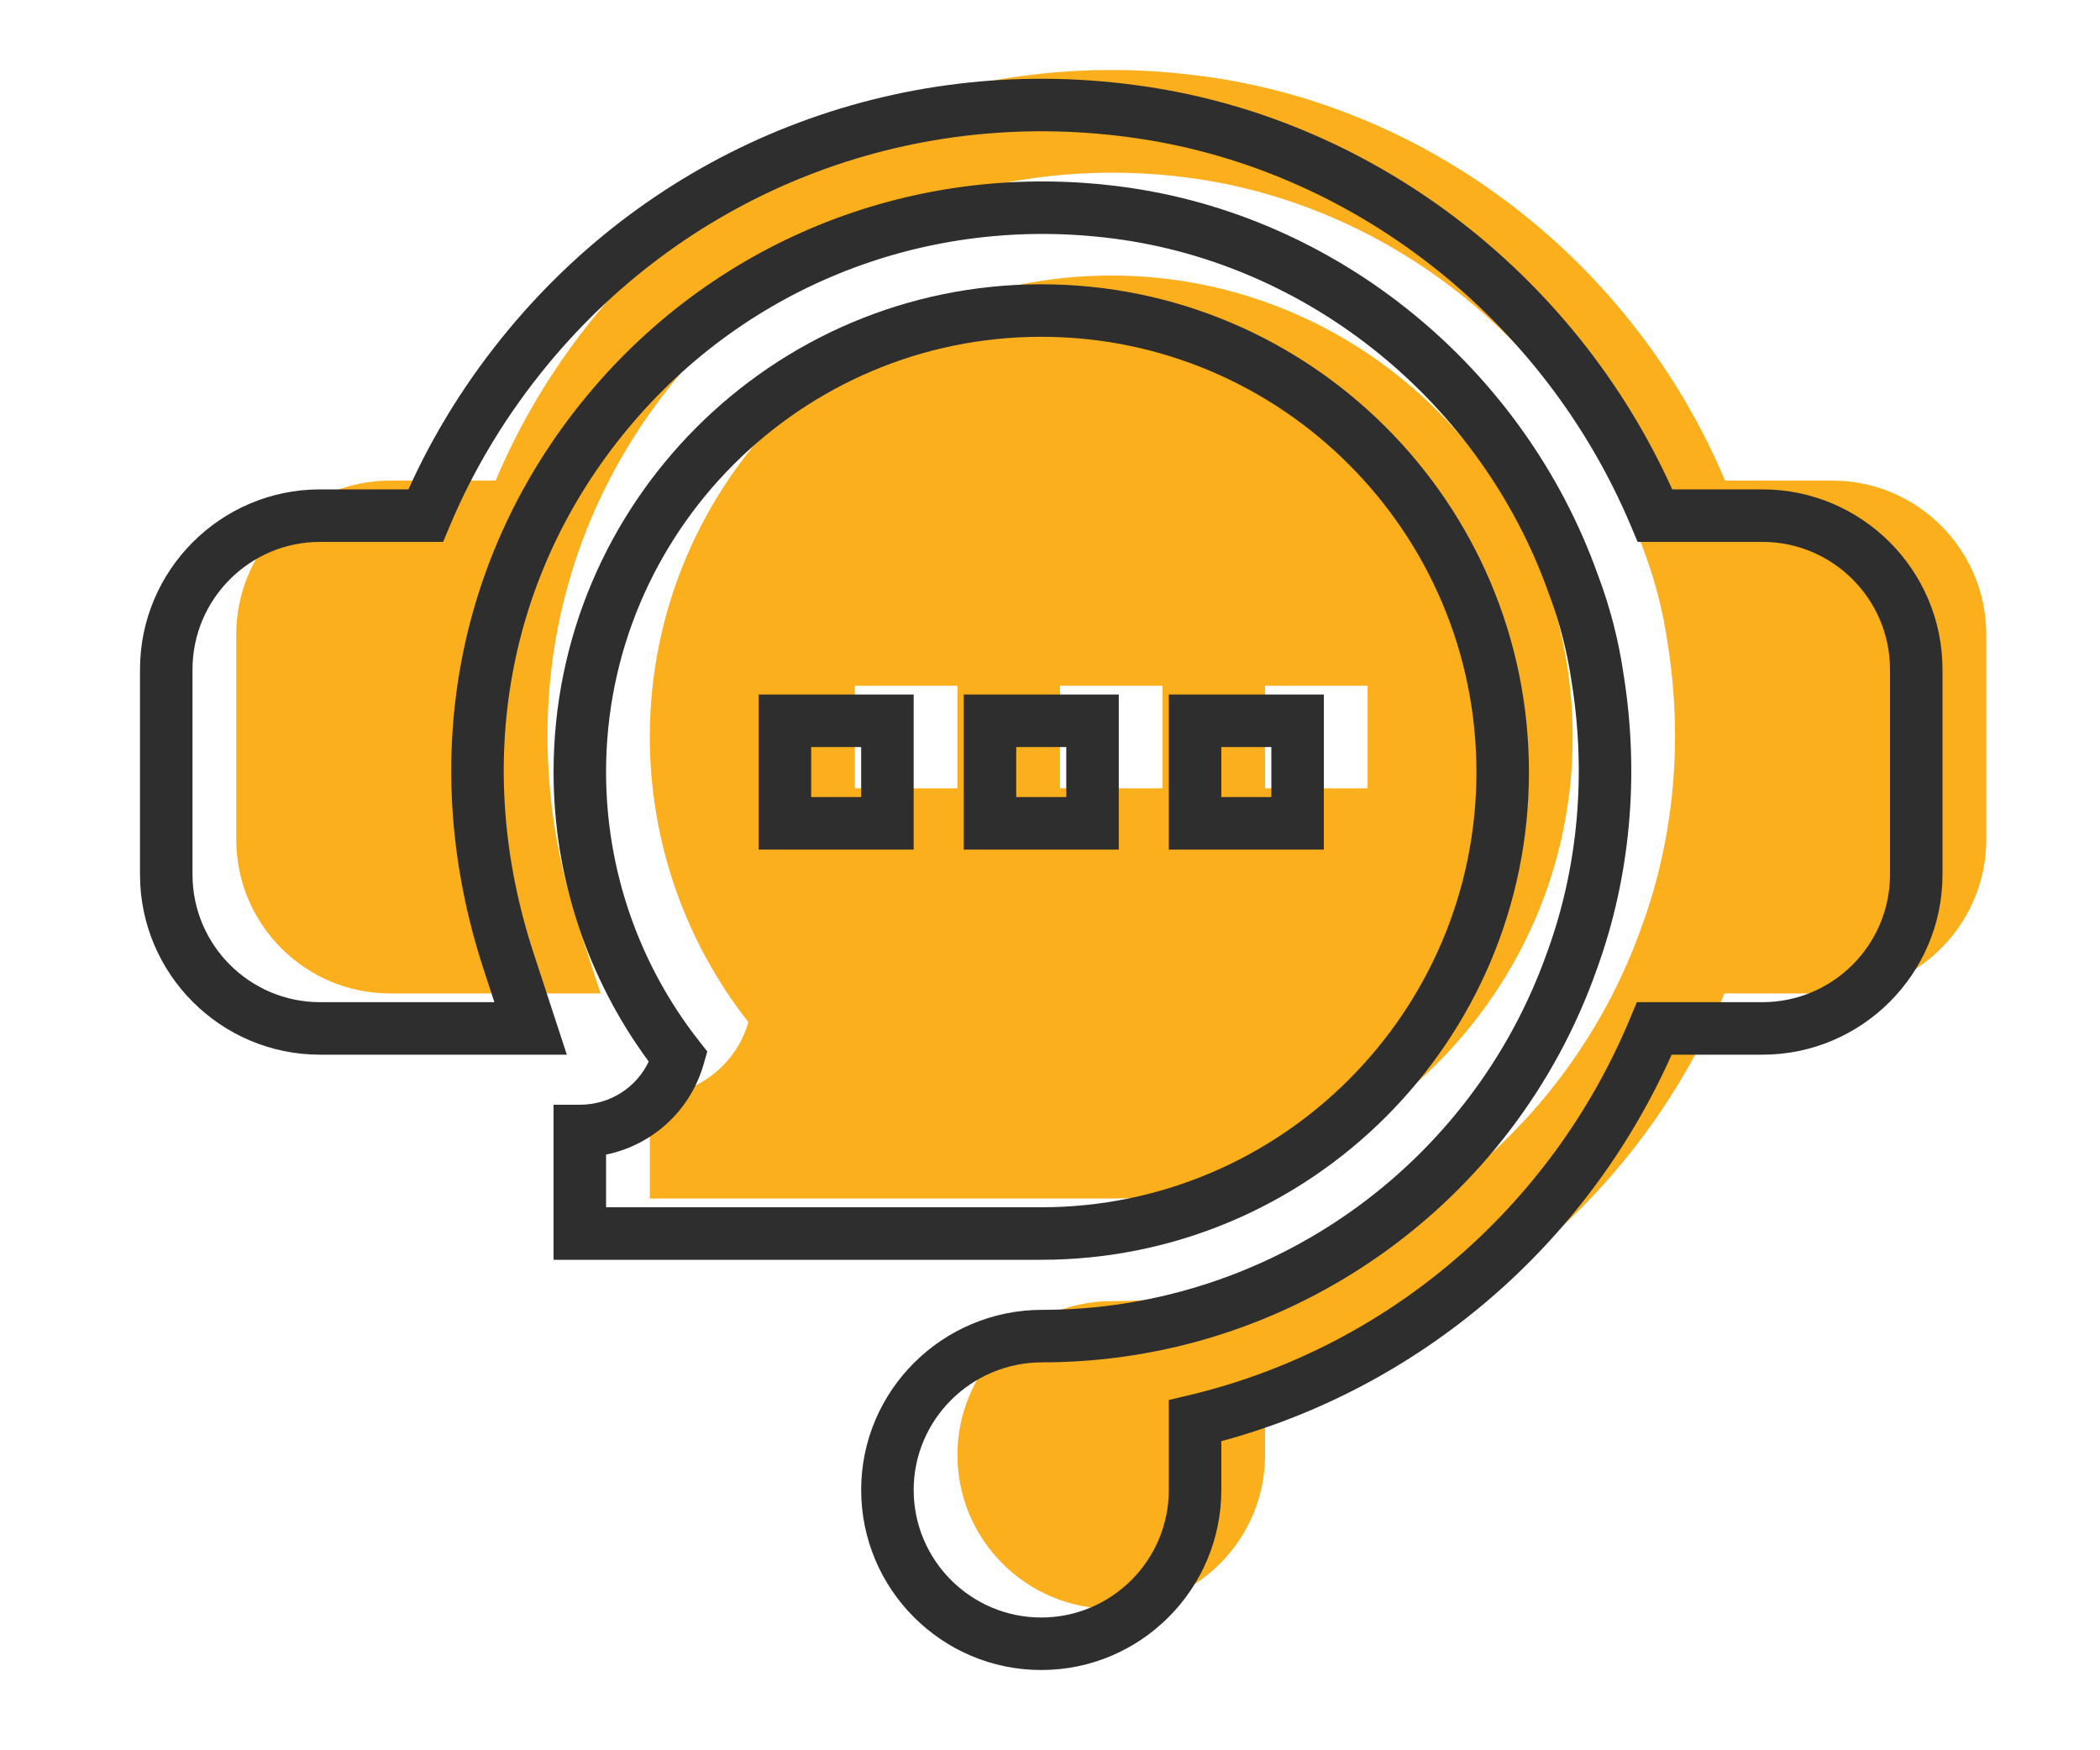
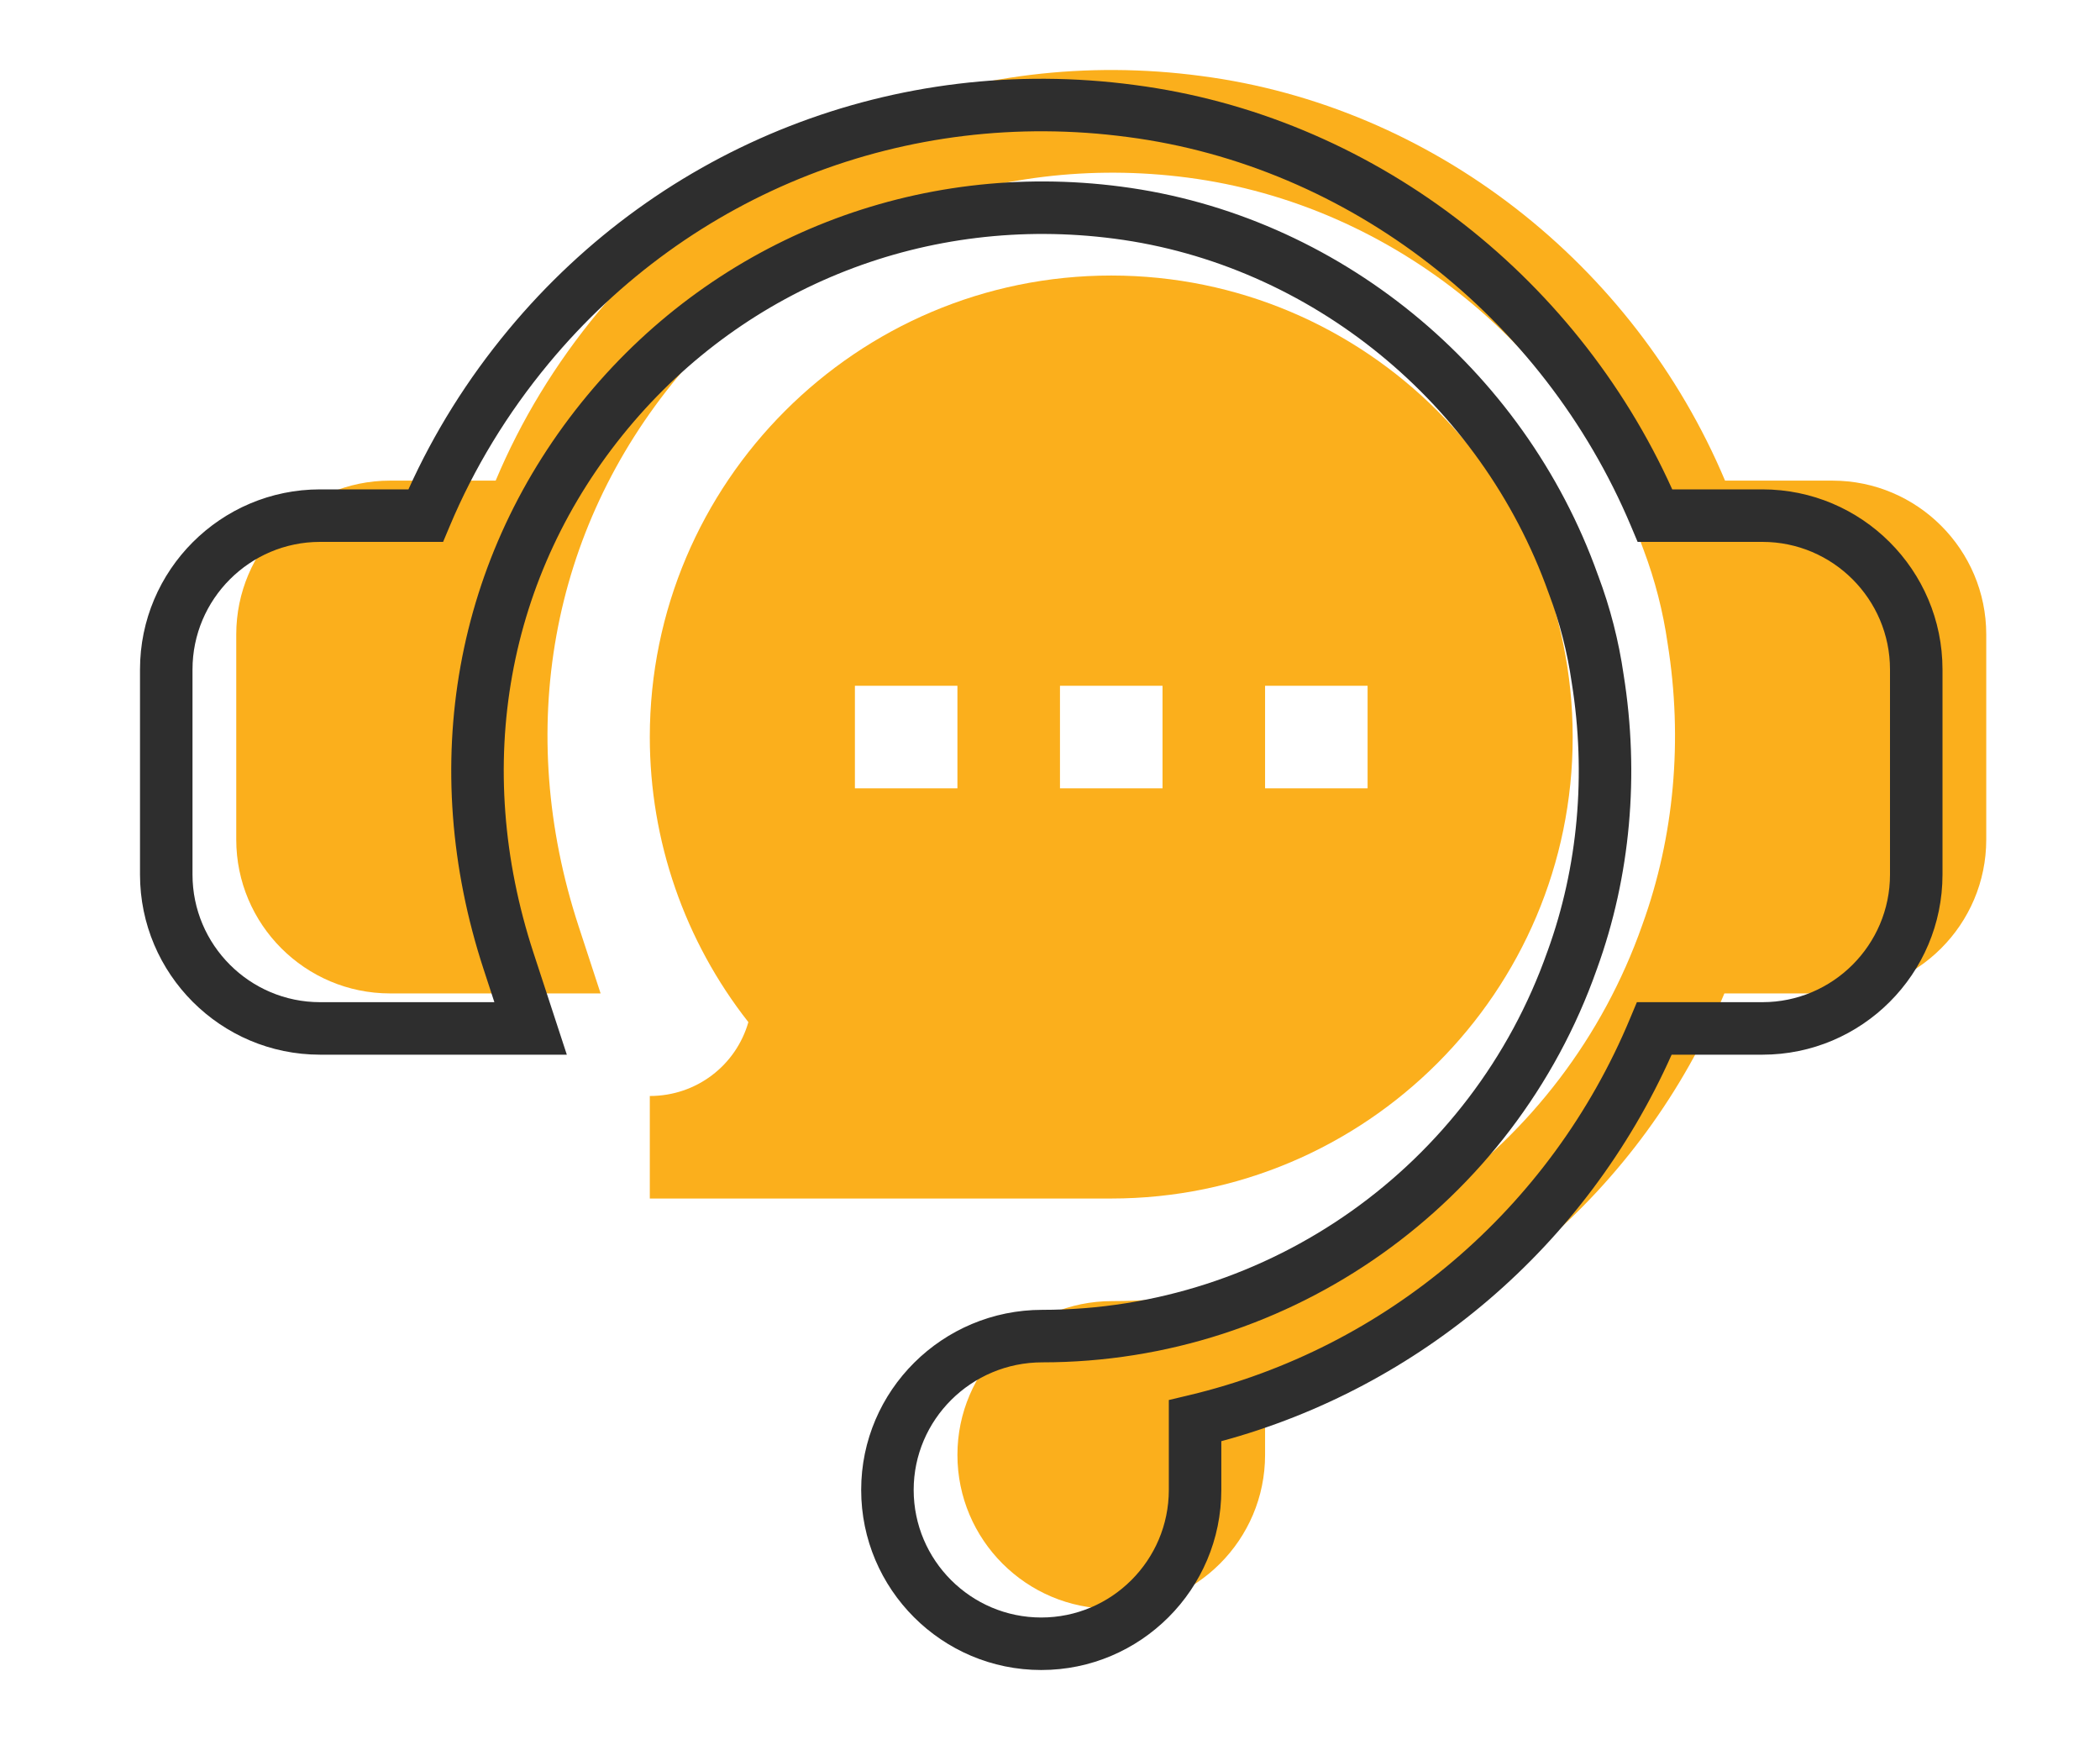
<svg xmlns="http://www.w3.org/2000/svg" width="60" height="50" viewBox="0 0 60 50" fill="none">
  <path d="M52.355 13.73H49.287C46.677 7.534 40.931 3.031 34.315 2.17C27.759 1.296 21.317 3.82 17.103 8.9C15.864 10.393 14.881 12.017 14.162 13.73H11.145C8.721 13.73 6.75 15.702 6.75 18.125V23.984C6.75 26.408 8.721 28.379 11.145 28.379H17.16L16.531 26.458C14.698 20.861 15.73 15.144 19.359 10.771C22.925 6.472 28.371 4.345 33.934 5.074C39.818 5.841 44.925 10.002 46.948 15.677L46.961 15.71C47.287 16.577 47.516 17.468 47.647 18.385C48.086 21.125 47.836 23.901 46.925 26.415L46.919 26.432C44.657 32.854 38.573 37.168 31.779 37.168C29.34 37.168 27.355 39.139 27.355 41.562C27.355 43.986 29.327 45.957 31.75 45.957C34.173 45.957 36.145 43.986 36.145 41.562V39.587C41.994 38.197 46.906 34.05 49.268 28.379H52.355C54.779 28.379 56.75 26.407 56.75 23.984V18.125C56.75 15.702 54.779 13.73 52.355 13.73V13.73Z" fill="#FBAF1C" />
  <path d="M18.566 31.309V34.238H31.75C39.02 34.238 44.934 28.325 44.934 21.055C44.934 13.785 39.02 7.871 31.75 7.871C24.48 7.871 18.566 13.785 18.566 21.055C18.566 24.019 19.562 26.883 21.382 29.199C21.028 30.433 19.901 31.309 18.566 31.309ZM36.145 19.59H39.074V22.52H36.145V19.59ZM30.285 19.59H33.215V22.52H30.285V19.59ZM24.426 19.59H27.355V22.52H24.426V19.59Z" fill="#FBAF1C" />
  <path fill-rule="evenodd" clip-rule="evenodd" d="M14.526 9.421C18.905 4.143 25.601 1.519 32.413 2.427C39.138 3.302 44.983 7.785 47.778 13.98H50.355C53.193 13.98 55.5 16.287 55.5 19.125V24.984C55.5 27.822 53.193 30.129 50.355 30.129H47.761C45.32 35.6 40.564 39.638 34.895 41.17V42.562C34.895 45.4 32.587 47.707 29.75 47.707C26.913 47.707 24.605 45.4 24.605 42.562C24.605 39.72 26.93 37.418 29.779 37.418C36.254 37.418 42.055 33.306 44.211 27.183L44.215 27.173L44.22 27.159C44.22 27.159 44.22 27.158 44.221 27.157C45.086 24.769 45.326 22.122 44.907 19.504L44.905 19.492C44.781 18.629 44.566 17.79 44.259 16.974L44.258 16.973L44.242 16.929C42.311 11.514 37.436 7.547 31.838 6.818C26.528 6.122 21.337 8.15 17.936 12.249C14.479 16.416 13.488 21.862 15.244 27.224L16.195 30.129H9.145C6.307 30.129 4 27.822 4 24.984V19.125C4 16.288 6.307 13.98 9.145 13.98H11.67C12.397 12.367 13.351 10.836 14.526 9.421ZM15.68 10.379C14.488 11.816 13.544 13.376 12.853 15.021L12.66 15.48H9.145C7.136 15.48 5.5 17.116 5.5 19.125V24.984C5.5 26.993 7.136 28.629 9.145 28.629H14.125L13.818 27.691C11.909 21.861 12.981 15.872 16.782 11.292C20.514 6.794 26.214 4.568 32.031 5.331M15.68 10.379C19.73 5.497 25.916 3.074 32.216 3.914L32.218 3.914C38.559 4.739 44.086 9.061 46.596 15.021L46.789 15.48H50.355C52.364 15.48 54 17.116 54 19.125V24.984C54 26.993 52.364 28.629 50.355 28.629H46.768L46.575 29.09C44.306 34.541 39.586 38.523 33.971 39.857L33.395 39.994V42.562C33.395 44.572 31.759 46.207 29.75 46.207C27.741 46.207 26.105 44.572 26.105 42.562C26.105 40.558 27.749 38.918 29.779 38.918C36.891 38.918 43.255 34.405 45.624 27.687L45.629 27.674L45.63 27.67C46.586 25.035 46.846 22.131 46.389 19.273C46.249 18.304 46.007 17.362 45.663 16.446L45.653 16.42C43.535 10.487 38.198 6.134 32.031 5.331" fill="#2E2E2E" />
-   <path fill-rule="evenodd" clip-rule="evenodd" d="M15.816 22.055C15.816 14.371 22.066 8.121 29.75 8.121C37.434 8.121 43.684 14.371 43.684 22.055C43.684 29.739 37.434 35.988 29.75 35.988H15.816V31.559H16.566C17.438 31.559 18.186 31.061 18.535 30.325C16.775 27.939 15.816 25.045 15.816 22.055ZM29.75 9.621C22.894 9.621 17.316 15.199 17.316 22.055C17.316 24.85 18.255 27.551 19.971 29.735L20.208 30.037L20.103 30.405C19.726 31.72 18.651 32.71 17.316 32.983V34.488H29.75C36.606 34.488 42.184 28.91 42.184 22.055C42.184 15.199 36.606 9.621 29.75 9.621ZM21.676 19.84H26.105V24.27H21.676V19.84ZM23.176 21.34V22.77H24.605V21.34H23.176ZM27.535 19.84H31.965V24.27H27.535V19.84ZM29.035 21.34V22.77H30.465V21.34H29.035ZM33.395 19.84H37.824V24.27H33.395V19.84ZM34.895 21.34V22.77H36.324V21.34H34.895Z" fill="#2E2E2E" />
</svg>